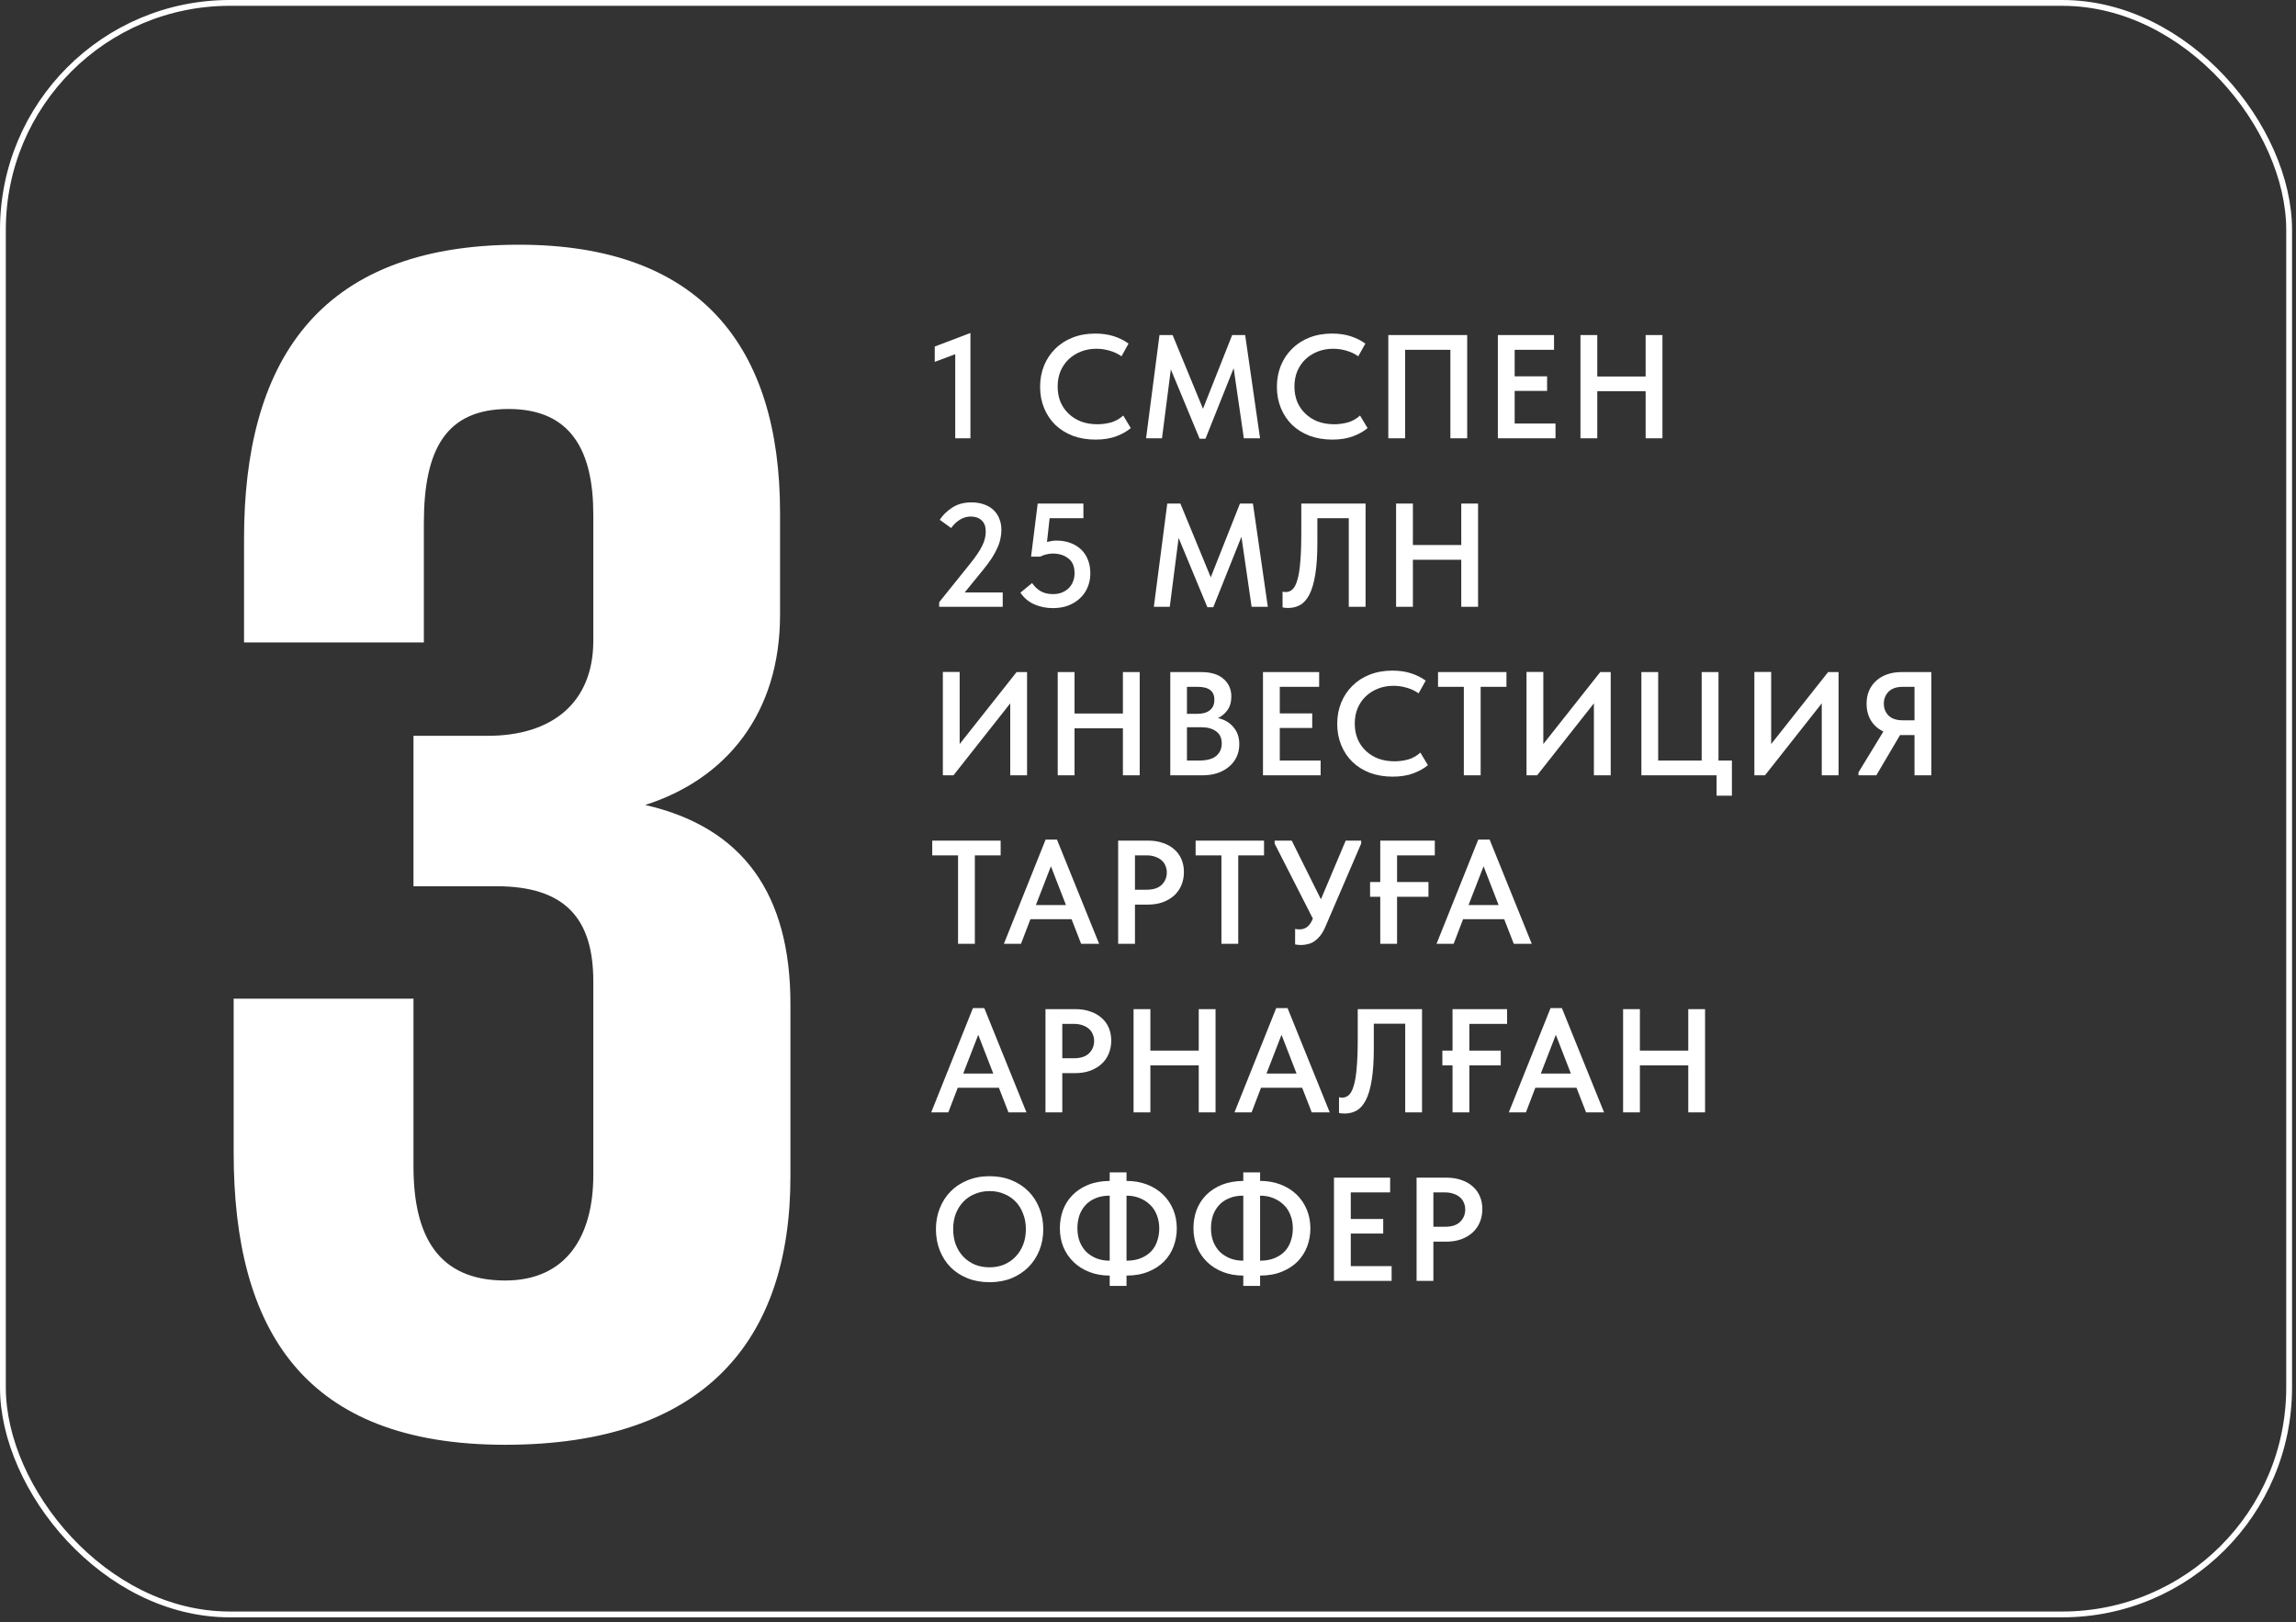
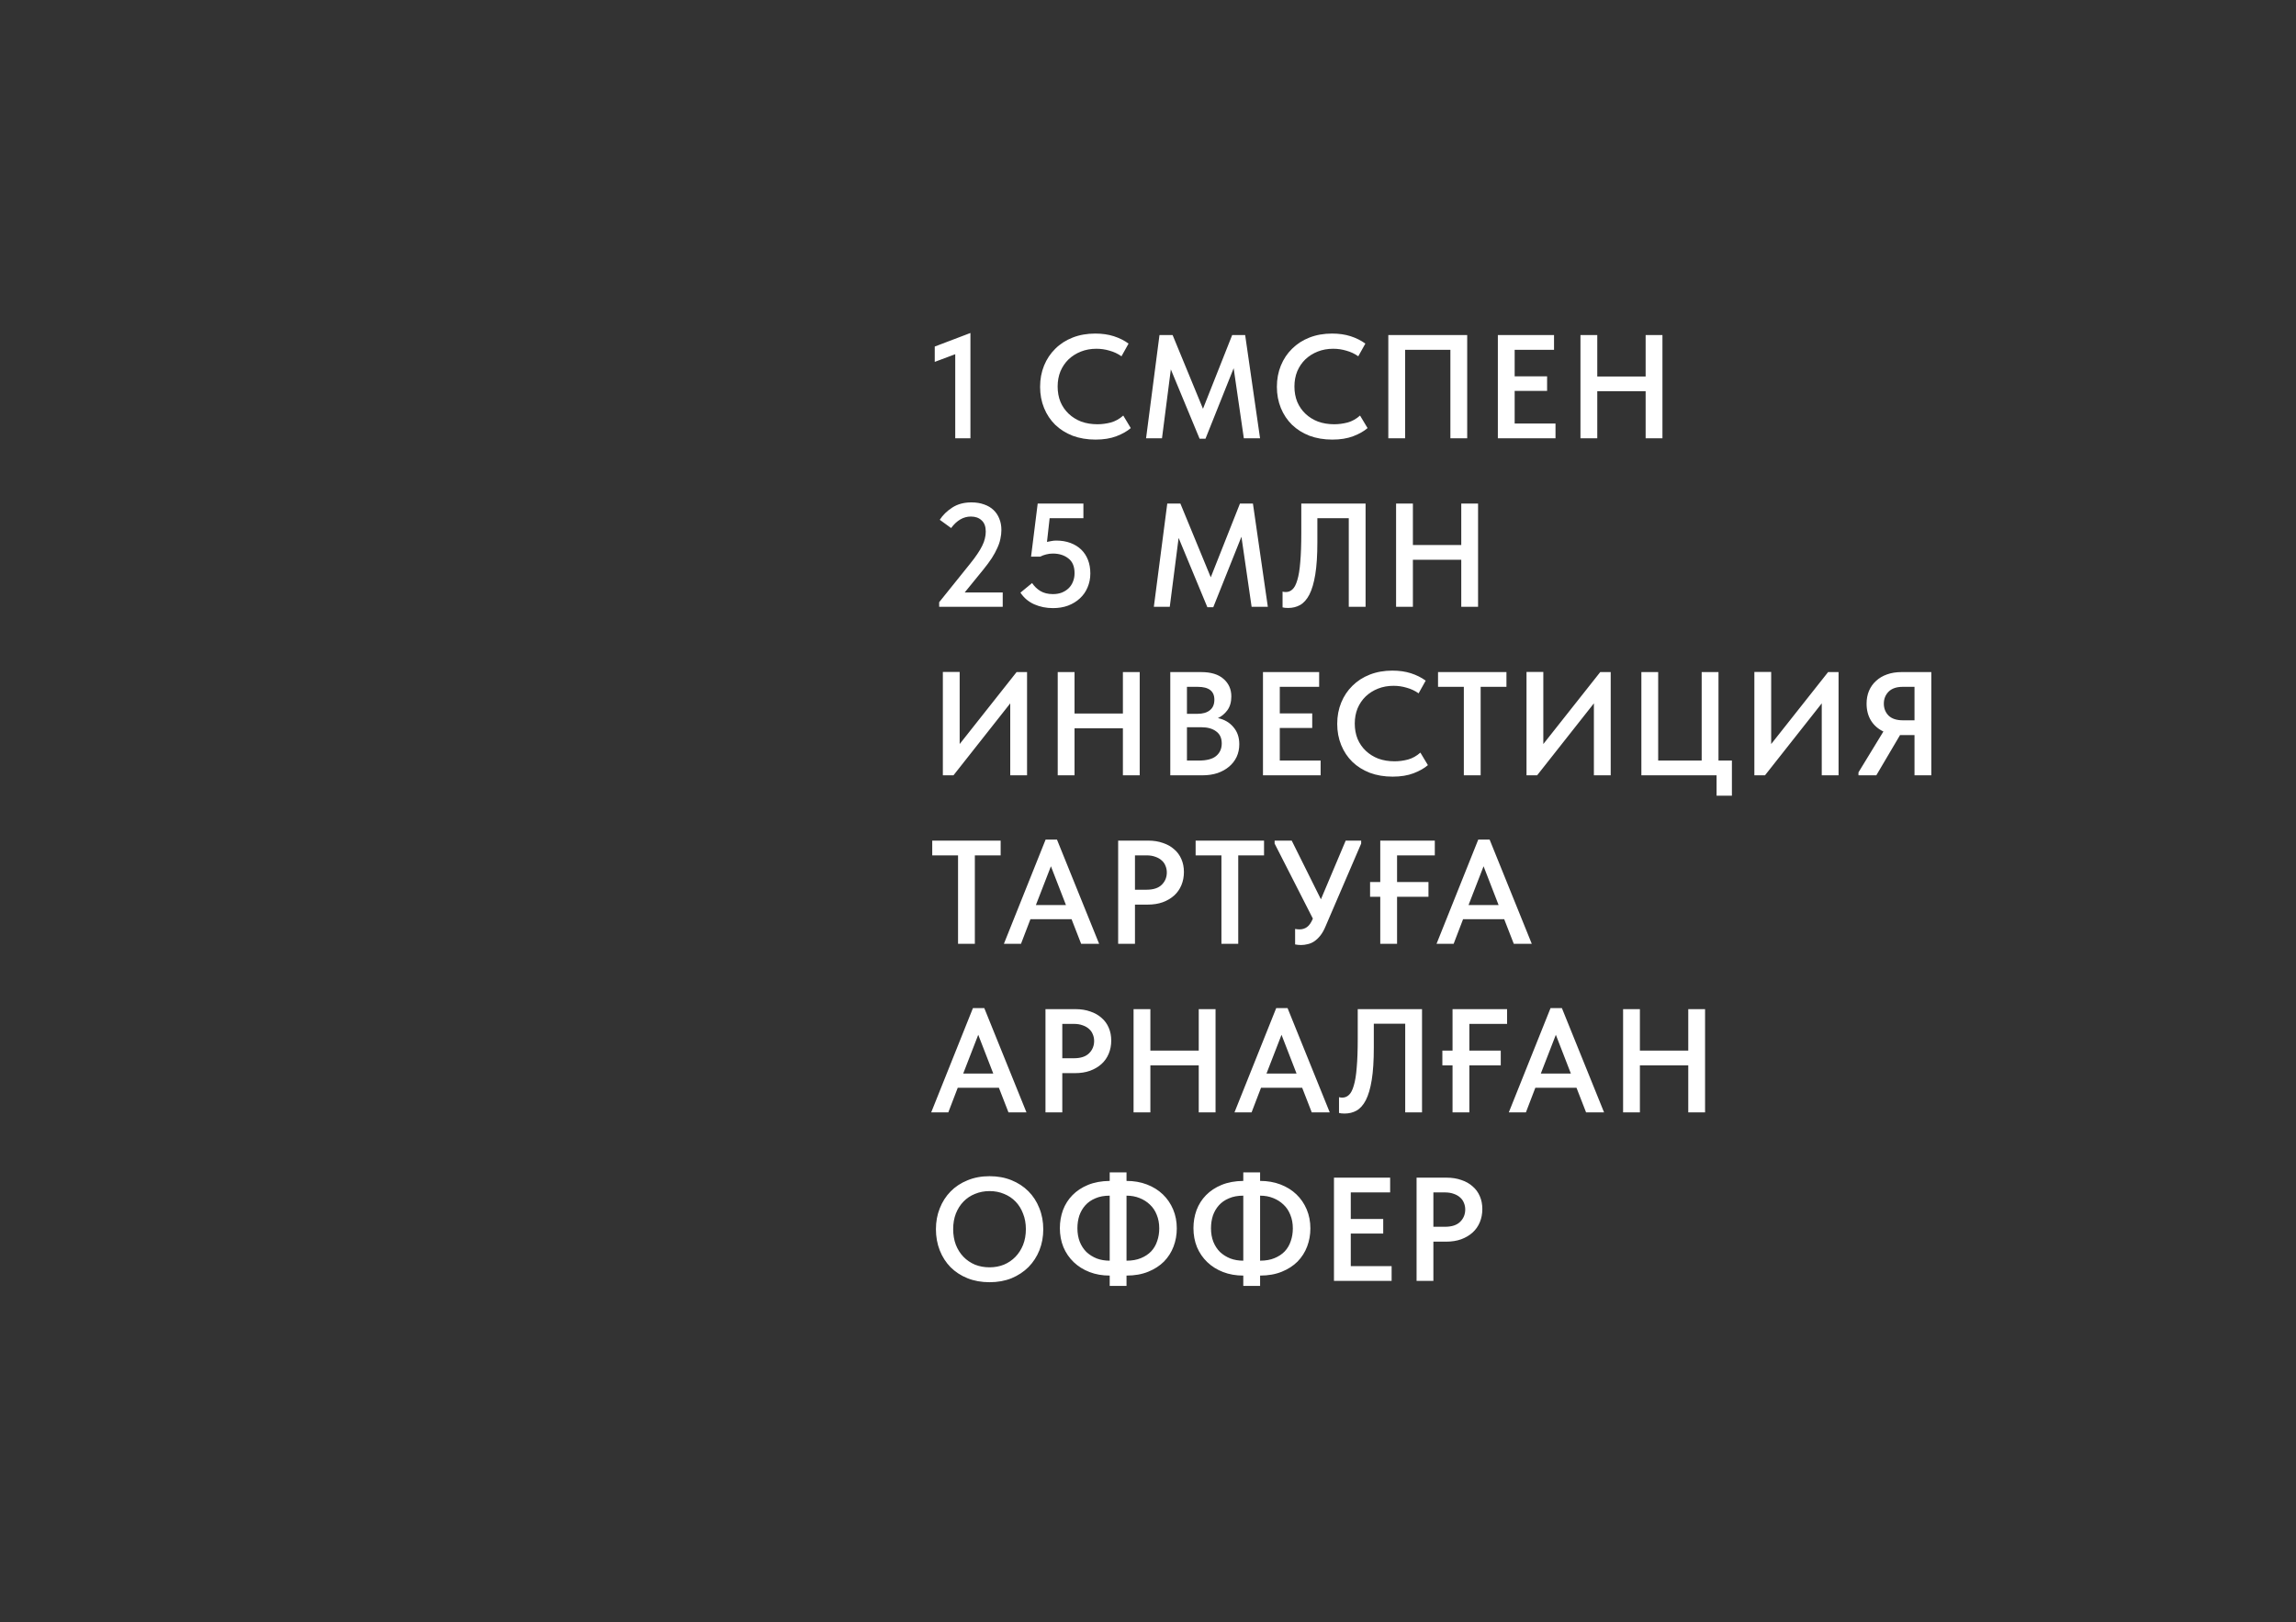
<svg xmlns="http://www.w3.org/2000/svg" width="327" height="231" viewBox="0 0 327 231" fill="none">
  <rect x="0" y="0" width="327" height="231" fill="#333333" stroke="none" />
-   <rect x="0.414" y="0.414" width="325.608" height="229.5" rx="32.312" stroke="white" stroke-width="0.829" />
-   <path d="M73.911 34.85C99.768 34.85 111.096 49.38 111.096 73.02V87.55C111.096 101.587 103.462 110.944 91.888 114.638C105.925 117.84 112.574 127.444 112.574 142.958V167.584C112.574 190.979 100.261 205.754 71.941 205.754C43.375 205.754 33.278 189.501 33.278 164.136V142.219H58.889V166.107C58.889 175.957 62.337 182.36 71.941 182.36C80.56 182.36 84.5 176.203 84.5 167.338V139.757C84.5 130.891 80.56 126.213 70.71 126.213H58.889V104.788H69.478C78.59 104.788 84.5 100.109 84.5 91.244V73.267C84.5 64.155 81.299 58.245 72.433 58.245C63.568 58.245 60.367 63.909 60.367 74.498V91.49H34.756V76.714C34.756 52.089 44.852 34.85 73.911 34.85Z" fill="white" />
  <path d="M136.047 50.444L133.128 51.536V49.352L138.21 47.42V62.414H136.047V50.444ZM156.028 62.603C154.838 62.603 153.753 62.421 152.773 62.057C151.807 61.679 150.981 61.161 150.295 60.503C149.609 59.831 149.077 59.033 148.699 58.109C148.321 57.185 148.132 56.177 148.132 55.085C148.132 53.993 148.321 52.985 148.699 52.061C149.077 51.137 149.609 50.339 150.295 49.667C150.981 48.981 151.807 48.449 152.773 48.071C153.739 47.693 154.81 47.504 155.986 47.504C156.966 47.504 157.848 47.63 158.632 47.882C159.416 48.134 160.116 48.484 160.732 48.932L159.724 50.738C159.206 50.374 158.639 50.108 158.023 49.94C157.421 49.758 156.798 49.667 156.154 49.667C155.356 49.667 154.621 49.8 153.949 50.066C153.277 50.332 152.689 50.703 152.185 51.179C151.695 51.655 151.31 52.222 151.03 52.88C150.764 53.538 150.631 54.259 150.631 55.043C150.631 55.841 150.764 56.569 151.03 57.227C151.31 57.885 151.702 58.452 152.206 58.928C152.71 59.404 153.305 59.775 153.991 60.041C154.691 60.293 155.461 60.419 156.301 60.419C156.931 60.419 157.568 60.335 158.212 60.167C158.856 59.985 159.444 59.656 159.976 59.18L161.047 60.965C160.529 61.413 159.85 61.798 159.01 62.12C158.17 62.442 157.176 62.603 156.028 62.603ZM165.136 47.714H167.005L171.331 58.214L175.489 47.714H177.337L179.458 62.414H177.148L175.699 52.439L171.688 62.477H170.848L166.753 52.607L165.493 62.414H163.225L165.136 47.714ZM189.752 62.603C188.562 62.603 187.477 62.421 186.497 62.057C185.531 61.679 184.705 61.161 184.019 60.503C183.333 59.831 182.801 59.033 182.423 58.109C182.045 57.185 181.856 56.177 181.856 55.085C181.856 53.993 182.045 52.985 182.423 52.061C182.801 51.137 183.333 50.339 184.019 49.667C184.705 48.981 185.531 48.449 186.497 48.071C187.463 47.693 188.534 47.504 189.71 47.504C190.69 47.504 191.572 47.63 192.356 47.882C193.14 48.134 193.84 48.484 194.456 48.932L193.448 50.738C192.93 50.374 192.363 50.108 191.747 49.94C191.145 49.758 190.522 49.667 189.878 49.667C189.08 49.667 188.345 49.8 187.673 50.066C187.001 50.332 186.413 50.703 185.909 51.179C185.419 51.655 185.034 52.222 184.754 52.88C184.488 53.538 184.355 54.259 184.355 55.043C184.355 55.841 184.488 56.569 184.754 57.227C185.034 57.885 185.426 58.452 185.93 58.928C186.434 59.404 187.029 59.775 187.715 60.041C188.415 60.293 189.185 60.419 190.025 60.419C190.655 60.419 191.292 60.335 191.936 60.167C192.58 59.985 193.168 59.656 193.7 59.18L194.771 60.965C194.253 61.413 193.574 61.798 192.734 62.12C191.894 62.442 190.9 62.603 189.752 62.603ZM197.726 47.714H208.961V62.414H206.567V49.814H200.12V62.414H197.726V47.714ZM213.327 47.714H221.328V49.814H215.721V53.594H220.341V55.673H215.721V60.314H221.538V62.414H213.327V47.714ZM234.374 55.715H227.486V62.414H225.092V47.714H227.486V53.615H234.374V47.714H236.768V62.414H234.374V55.715ZM133.758 85.763L138.147 80.303C138.567 79.785 138.917 79.316 139.197 78.896C139.491 78.462 139.722 78.07 139.89 77.72C140.072 77.356 140.198 77.013 140.268 76.691C140.352 76.369 140.394 76.04 140.394 75.704C140.394 74.99 140.198 74.458 139.806 74.108C139.428 73.744 138.917 73.562 138.273 73.562C137.209 73.562 136.271 74.108 135.459 75.2L133.842 74.024C134.276 73.352 134.871 72.771 135.627 72.281C136.383 71.791 137.293 71.546 138.357 71.546C139.029 71.546 139.631 71.644 140.163 71.84C140.695 72.022 141.143 72.288 141.507 72.638C141.871 72.988 142.144 73.401 142.326 73.877C142.522 74.353 142.62 74.885 142.62 75.473C142.62 75.893 142.571 76.32 142.473 76.754C142.389 77.174 142.242 77.608 142.032 78.056C141.836 78.504 141.577 78.98 141.255 79.484C140.933 79.974 140.534 80.513 140.058 81.101L137.391 84.377H142.809V86.414H133.758V85.763ZM149.974 86.603C149.008 86.603 148.112 86.421 147.286 86.057C146.474 85.693 145.823 85.14 145.333 84.398L146.992 83.033C147.3 83.495 147.692 83.873 148.168 84.167C148.658 84.461 149.26 84.608 149.974 84.608C150.422 84.608 150.835 84.538 151.213 84.398C151.591 84.244 151.913 84.041 152.179 83.789C152.459 83.523 152.669 83.208 152.809 82.844C152.963 82.48 153.04 82.074 153.04 81.626C153.04 80.674 152.746 79.974 152.158 79.526C151.57 79.064 150.835 78.833 149.953 78.833C149.617 78.833 149.295 78.875 148.987 78.959C148.693 79.029 148.413 79.134 148.147 79.274H146.845L147.79 71.714H154.3V73.793H149.491L149.113 77.174C149.337 77.118 149.554 77.076 149.764 77.048C149.974 77.006 150.198 76.985 150.436 76.985C151.178 76.985 151.85 77.097 152.452 77.321C153.054 77.545 153.565 77.86 153.985 78.266C154.405 78.672 154.727 79.162 154.951 79.736C155.175 80.31 155.287 80.954 155.287 81.668C155.287 82.382 155.154 83.047 154.888 83.663C154.636 84.265 154.272 84.783 153.796 85.217C153.334 85.651 152.774 85.994 152.116 86.246C151.472 86.484 150.758 86.603 149.974 86.603ZM166.244 71.714H168.113L172.439 82.214L176.597 71.714H178.445L180.566 86.414H178.256L176.807 76.439L172.796 86.477H171.956L167.861 76.607L166.601 86.414H164.333L166.244 71.714ZM183.463 86.582C183.295 86.582 183.141 86.575 183.001 86.561C182.861 86.547 182.749 86.526 182.665 86.498V84.251C182.791 84.293 182.945 84.314 183.127 84.314C183.491 84.314 183.806 84.188 184.072 83.936C184.352 83.684 184.583 83.243 184.765 82.613C184.961 81.983 185.101 81.129 185.185 80.051C185.283 78.959 185.332 77.58 185.332 75.914V71.714H194.488V86.414H192.094V73.793H187.621V77.216C187.621 79.064 187.523 80.59 187.327 81.794C187.131 82.998 186.851 83.957 186.487 84.671C186.123 85.371 185.682 85.868 185.164 86.162C184.66 86.442 184.093 86.582 183.463 86.582ZM208.115 79.715H201.227V86.414H198.833V71.714H201.227V77.615H208.115V71.714H210.509V86.414H208.115V79.715ZM134.283 95.693H136.677V105.962L144.783 95.714H146.274V110.414H143.88V100.166L135.795 110.414H134.283V95.693ZM159.925 103.715H153.037V110.414H150.643V95.714H153.037V101.615H159.925V95.714H162.319V110.414H159.925V103.715ZM166.674 95.714H171.084C172.47 95.714 173.527 96.036 174.255 96.68C174.997 97.324 175.368 98.157 175.368 99.179C175.368 99.977 175.179 100.635 174.801 101.153C174.423 101.657 173.975 102.028 173.457 102.266C174.381 102.462 175.116 102.889 175.662 103.547C176.222 104.191 176.502 105.003 176.502 105.983C176.502 106.641 176.376 107.243 176.124 107.789C175.872 108.321 175.515 108.783 175.053 109.175C174.591 109.567 174.038 109.875 173.394 110.099C172.75 110.309 172.036 110.414 171.252 110.414H166.674V95.714ZM169.047 103.568V108.314H170.706C171.854 108.314 172.687 108.097 173.205 107.663C173.737 107.215 174.003 106.62 174.003 105.878C174.003 105.108 173.737 104.534 173.205 104.156C172.687 103.764 171.987 103.568 171.105 103.568H169.047ZM169.047 97.814V101.657H170.538C171.294 101.657 171.882 101.489 172.302 101.153C172.736 100.817 172.953 100.313 172.953 99.641C172.953 98.423 172.162 97.814 170.58 97.814H169.047ZM179.875 95.714H187.876V97.814H182.269V101.594H186.889V103.673H182.269V108.314H188.086V110.414H179.875V95.714ZM198.345 110.603C197.155 110.603 196.07 110.421 195.09 110.057C194.124 109.679 193.298 109.161 192.612 108.503C191.926 107.831 191.394 107.033 191.016 106.109C190.638 105.185 190.449 104.177 190.449 103.085C190.449 101.993 190.638 100.985 191.016 100.061C191.394 99.137 191.926 98.339 192.612 97.667C193.298 96.981 194.124 96.449 195.09 96.071C196.056 95.693 197.127 95.504 198.303 95.504C199.283 95.504 200.165 95.63 200.949 95.882C201.733 96.134 202.433 96.484 203.049 96.932L202.041 98.738C201.523 98.374 200.956 98.108 200.34 97.94C199.738 97.758 199.115 97.667 198.471 97.667C197.673 97.667 196.938 97.8 196.266 98.066C195.594 98.332 195.006 98.703 194.502 99.179C194.012 99.655 193.627 100.222 193.347 100.88C193.081 101.538 192.948 102.259 192.948 103.043C192.948 103.841 193.081 104.569 193.347 105.227C193.627 105.885 194.019 106.452 194.523 106.928C195.027 107.404 195.622 107.775 196.308 108.041C197.008 108.293 197.778 108.419 198.618 108.419C199.248 108.419 199.885 108.335 200.529 108.167C201.173 107.985 201.761 107.656 202.293 107.18L203.364 108.965C202.846 109.413 202.167 109.798 201.327 110.12C200.487 110.442 199.493 110.603 198.345 110.603ZM208.482 97.814H204.807V95.714H214.551V97.814H210.876V110.414H208.482V97.814ZM217.408 95.693H219.802V105.962L227.908 95.714H229.399V110.414H227.005V100.166L218.92 110.414H217.408V95.693ZM244.477 110.414H233.767V95.714H236.161V108.314H242.356V95.714H244.75V108.314H246.661V113.312H244.477V110.414ZM249.86 95.693H252.254V105.962L260.36 95.714H261.851V110.414H259.457V100.166L251.372 110.414H249.86V95.693ZM264.687 109.994L268.236 104.177C267.48 103.813 266.892 103.295 266.472 102.623C266.052 101.937 265.842 101.132 265.842 100.208C265.842 99.55 265.954 98.948 266.178 98.402C266.416 97.842 266.752 97.366 267.186 96.974C267.62 96.568 268.138 96.26 268.74 96.05C269.356 95.826 270.042 95.714 270.798 95.714H275.061V110.414H272.667V104.681H270.651H270.609L267.228 110.414H264.687V109.994ZM272.667 102.581V97.814H270.987C270.105 97.814 269.433 98.045 268.971 98.507C268.523 98.969 268.299 99.536 268.299 100.208C268.299 100.88 268.523 101.447 268.971 101.909C269.433 102.357 270.119 102.581 271.029 102.581H272.667ZM136.446 121.814H132.771V119.714H142.515V121.814H138.84V134.414H136.446V121.814ZM148.918 119.567H150.535L156.541 134.414H153.979L152.614 130.907H146.755L145.411 134.414H142.975L148.918 119.567ZM147.532 128.891H151.816L149.674 123.368L147.532 128.891ZM163.534 119.714C164.304 119.714 165.004 119.826 165.634 120.05C166.264 120.26 166.796 120.561 167.23 120.953C167.678 121.331 168.021 121.8 168.259 122.36C168.497 122.906 168.616 123.515 168.616 124.187C168.616 124.859 168.497 125.482 168.259 126.056C168.021 126.63 167.678 127.12 167.23 127.526C166.782 127.932 166.236 128.254 165.592 128.492C164.962 128.716 164.248 128.828 163.45 128.828H161.644V134.414H159.25V119.714H163.534ZM163.303 126.707C164.269 126.707 164.99 126.469 165.466 125.993C165.942 125.517 166.18 124.936 166.18 124.25C166.18 123.914 166.117 123.599 165.991 123.305C165.879 123.011 165.704 122.759 165.466 122.549C165.228 122.325 164.927 122.15 164.563 122.024C164.199 121.884 163.772 121.814 163.282 121.814H161.644V126.707H163.303ZM173.958 121.814H170.283V119.714H180.027V121.814H176.352V134.414H173.958V121.814ZM185.313 134.582C185.005 134.582 184.718 134.554 184.452 134.498V132.293C184.676 132.335 184.886 132.356 185.082 132.356C185.488 132.356 185.845 132.244 186.153 132.02C186.461 131.796 186.734 131.404 186.972 130.844V130.802L181.533 120.134V119.714H183.969L188.127 128.072L191.655 119.714H193.86V120.134L188.799 131.894C188.575 132.44 188.323 132.888 188.043 133.238C187.777 133.574 187.49 133.847 187.182 134.057C186.888 134.253 186.58 134.386 186.258 134.456C185.936 134.54 185.621 134.582 185.313 134.582ZM196.578 127.715H195.129V125.615H196.578V119.714H204.348V121.814H198.972V125.615H203.445V127.715H198.972V134.414H196.578V127.715ZM210.536 119.567H212.153L218.159 134.414H215.597L214.232 130.907H208.373L207.029 134.414H204.593L210.536 119.567ZM209.15 128.891H213.434L211.292 123.368L209.15 128.891ZM138.567 143.567H140.184L146.19 158.414H143.628L142.263 154.907H136.404L135.06 158.414H132.624L138.567 143.567ZM137.181 152.891H141.465L139.323 147.368L137.181 152.891ZM153.183 143.714C153.953 143.714 154.653 143.826 155.283 144.05C155.913 144.26 156.445 144.561 156.879 144.953C157.327 145.331 157.67 145.8 157.908 146.36C158.146 146.906 158.265 147.515 158.265 148.187C158.265 148.859 158.146 149.482 157.908 150.056C157.67 150.63 157.327 151.12 156.879 151.526C156.431 151.932 155.885 152.254 155.241 152.492C154.611 152.716 153.897 152.828 153.099 152.828H151.293V158.414H148.899V143.714H153.183ZM152.952 150.707C153.918 150.707 154.639 150.469 155.115 149.993C155.591 149.517 155.829 148.936 155.829 148.25C155.829 147.914 155.766 147.599 155.64 147.305C155.528 147.011 155.353 146.759 155.115 146.549C154.877 146.325 154.576 146.15 154.212 146.024C153.848 145.884 153.421 145.814 152.931 145.814H151.293V150.707H152.952ZM170.726 151.715H163.838V158.414H161.444V143.714H163.838V149.615H170.726V143.714H173.12V158.414H170.726V151.715ZM181.76 143.567H183.377L189.383 158.414H186.821L185.456 154.907H179.597L178.253 158.414H175.817L181.76 143.567ZM180.374 152.891H184.658L182.516 147.368L180.374 152.891ZM191.502 158.582C191.334 158.582 191.18 158.575 191.04 158.561C190.9 158.547 190.788 158.526 190.704 158.498V156.251C190.83 156.293 190.984 156.314 191.166 156.314C191.53 156.314 191.845 156.188 192.111 155.936C192.391 155.684 192.622 155.243 192.804 154.613C193 153.983 193.14 153.129 193.224 152.051C193.322 150.959 193.371 149.58 193.371 147.914V143.714H202.527V158.414H200.133V145.793H195.66V149.216C195.66 151.064 195.562 152.59 195.366 153.794C195.17 154.998 194.89 155.957 194.526 156.671C194.162 157.371 193.721 157.868 193.203 158.162C192.699 158.442 192.132 158.582 191.502 158.582ZM206.873 151.715H205.424V149.615H206.873V143.714H214.643V145.814H209.267V149.615H213.74V151.715H209.267V158.414H206.873V151.715ZM220.83 143.567H222.447L228.453 158.414H225.891L224.526 154.907H218.667L217.323 158.414H214.887L220.83 143.567ZM219.444 152.891H223.728L221.586 147.368L219.444 152.891ZM240.445 151.715H233.557V158.414H231.163V143.714H233.557V149.615H240.445V143.714H242.839V158.414H240.445V151.715ZM140.94 180.482C141.668 180.482 142.347 180.356 142.977 180.104C143.607 179.838 144.153 179.467 144.615 178.991C145.077 178.515 145.441 177.948 145.707 177.29C145.973 176.618 146.106 175.869 146.106 175.043C146.106 174.231 145.973 173.496 145.707 172.838C145.455 172.166 145.098 171.592 144.636 171.116C144.174 170.64 143.628 170.276 142.998 170.024C142.368 169.758 141.682 169.625 140.94 169.625C140.198 169.625 139.505 169.758 138.861 170.024C138.231 170.276 137.685 170.64 137.223 171.116C136.761 171.592 136.397 172.166 136.131 172.838C135.879 173.496 135.753 174.231 135.753 175.043C135.753 175.855 135.879 176.597 136.131 177.269C136.397 177.941 136.761 178.515 137.223 178.991C137.685 179.467 138.231 179.838 138.861 180.104C139.491 180.356 140.184 180.482 140.94 180.482ZM140.94 182.603C139.778 182.603 138.728 182.414 137.79 182.036C136.852 181.658 136.047 181.133 135.375 180.461C134.717 179.789 134.206 178.991 133.842 178.067C133.478 177.143 133.296 176.135 133.296 175.043C133.296 173.979 133.478 172.992 133.842 172.082C134.206 171.158 134.717 170.36 135.375 169.688C136.047 169.002 136.852 168.47 137.79 168.092C138.728 167.7 139.778 167.504 140.94 167.504C142.074 167.504 143.11 167.693 144.048 168.071C144.986 168.449 145.791 168.974 146.463 169.646C147.135 170.318 147.653 171.116 148.017 172.04C148.395 172.964 148.584 173.972 148.584 175.064C148.584 176.128 148.402 177.122 148.038 178.046C147.674 178.956 147.156 179.754 146.484 180.44C145.812 181.112 145.007 181.644 144.069 182.036C143.131 182.414 142.088 182.603 140.94 182.603ZM160.44 168.176C161.49 168.176 162.456 168.344 163.338 168.68C164.22 169.016 164.976 169.485 165.606 170.087C166.236 170.689 166.726 171.403 167.076 172.229C167.426 173.055 167.601 173.958 167.601 174.938C167.601 175.848 167.447 176.709 167.139 177.521C166.831 178.333 166.376 179.047 165.774 179.663C165.172 180.265 164.423 180.748 163.527 181.112C162.631 181.476 161.602 181.658 160.44 181.658V183.128H158.046V181.658C156.996 181.658 156.037 181.49 155.169 181.154C154.301 180.818 153.552 180.349 152.922 179.747C152.292 179.145 151.802 178.431 151.452 177.605C151.116 176.779 150.948 175.876 150.948 174.896C150.948 174 151.095 173.146 151.389 172.334C151.697 171.522 152.145 170.815 152.733 170.213C153.335 169.597 154.077 169.107 154.959 168.743C155.855 168.379 156.884 168.19 158.046 168.176V166.958H160.44V168.176ZM160.461 179.537C161.231 179.537 161.903 179.418 162.477 179.18C163.065 178.942 163.555 178.62 163.947 178.214C164.339 177.794 164.626 177.304 164.808 176.744C165.004 176.184 165.102 175.582 165.102 174.938C165.102 174.224 164.983 173.58 164.745 173.006C164.521 172.432 164.199 171.949 163.779 171.557C163.359 171.151 162.862 170.836 162.288 170.612C161.728 170.388 161.112 170.276 160.44 170.276V179.537H160.461ZM153.447 174.917C153.447 175.631 153.559 176.275 153.783 176.849C154.007 177.409 154.322 177.892 154.728 178.298C155.148 178.69 155.638 178.998 156.198 179.222C156.758 179.432 157.374 179.537 158.046 179.537V170.276C157.262 170.276 156.583 170.402 156.009 170.654C155.435 170.892 154.959 171.221 154.581 171.641C154.203 172.061 153.916 172.551 153.72 173.111C153.538 173.671 153.447 174.273 153.447 174.917ZM179.465 168.176C180.515 168.176 181.481 168.344 182.363 168.68C183.245 169.016 184.001 169.485 184.631 170.087C185.261 170.689 185.751 171.403 186.101 172.229C186.451 173.055 186.626 173.958 186.626 174.938C186.626 175.848 186.472 176.709 186.164 177.521C185.856 178.333 185.401 179.047 184.799 179.663C184.197 180.265 183.448 180.748 182.552 181.112C181.656 181.476 180.627 181.658 179.465 181.658V183.128H177.071V181.658C176.021 181.658 175.062 181.49 174.194 181.154C173.326 180.818 172.577 180.349 171.947 179.747C171.317 179.145 170.827 178.431 170.477 177.605C170.141 176.779 169.973 175.876 169.973 174.896C169.973 174 170.12 173.146 170.414 172.334C170.722 171.522 171.17 170.815 171.758 170.213C172.36 169.597 173.102 169.107 173.984 168.743C174.88 168.379 175.909 168.19 177.071 168.176V166.958H179.465V168.176ZM179.486 179.537C180.256 179.537 180.928 179.418 181.502 179.18C182.09 178.942 182.58 178.62 182.972 178.214C183.364 177.794 183.651 177.304 183.833 176.744C184.029 176.184 184.127 175.582 184.127 174.938C184.127 174.224 184.008 173.58 183.77 173.006C183.546 172.432 183.224 171.949 182.804 171.557C182.384 171.151 181.887 170.836 181.313 170.612C180.753 170.388 180.137 170.276 179.465 170.276V179.537H179.486ZM172.472 174.917C172.472 175.631 172.584 176.275 172.808 176.849C173.032 177.409 173.347 177.892 173.753 178.298C174.173 178.69 174.663 178.998 175.223 179.222C175.783 179.432 176.399 179.537 177.071 179.537V170.276C176.287 170.276 175.608 170.402 175.034 170.654C174.46 170.892 173.984 171.221 173.606 171.641C173.228 172.061 172.941 172.551 172.745 173.111C172.563 173.671 172.472 174.273 172.472 174.917ZM189.986 167.714H197.987V169.814H192.38V173.594H197V175.673H192.38V180.314H198.197V182.414H189.986V167.714ZM206.035 167.714C206.805 167.714 207.505 167.826 208.135 168.05C208.765 168.26 209.297 168.561 209.731 168.953C210.179 169.331 210.522 169.8 210.76 170.36C210.998 170.906 211.117 171.515 211.117 172.187C211.117 172.859 210.998 173.482 210.76 174.056C210.522 174.63 210.179 175.12 209.731 175.526C209.283 175.932 208.737 176.254 208.093 176.492C207.463 176.716 206.749 176.828 205.951 176.828H204.145V182.414H201.751V167.714H206.035ZM205.804 174.707C206.77 174.707 207.491 174.469 207.967 173.993C208.443 173.517 208.681 172.936 208.681 172.25C208.681 171.914 208.618 171.599 208.492 171.305C208.38 171.011 208.205 170.759 207.967 170.549C207.729 170.325 207.428 170.15 207.064 170.024C206.7 169.884 206.273 169.814 205.783 169.814H204.145V174.707H205.804Z" fill="white" />
</svg>